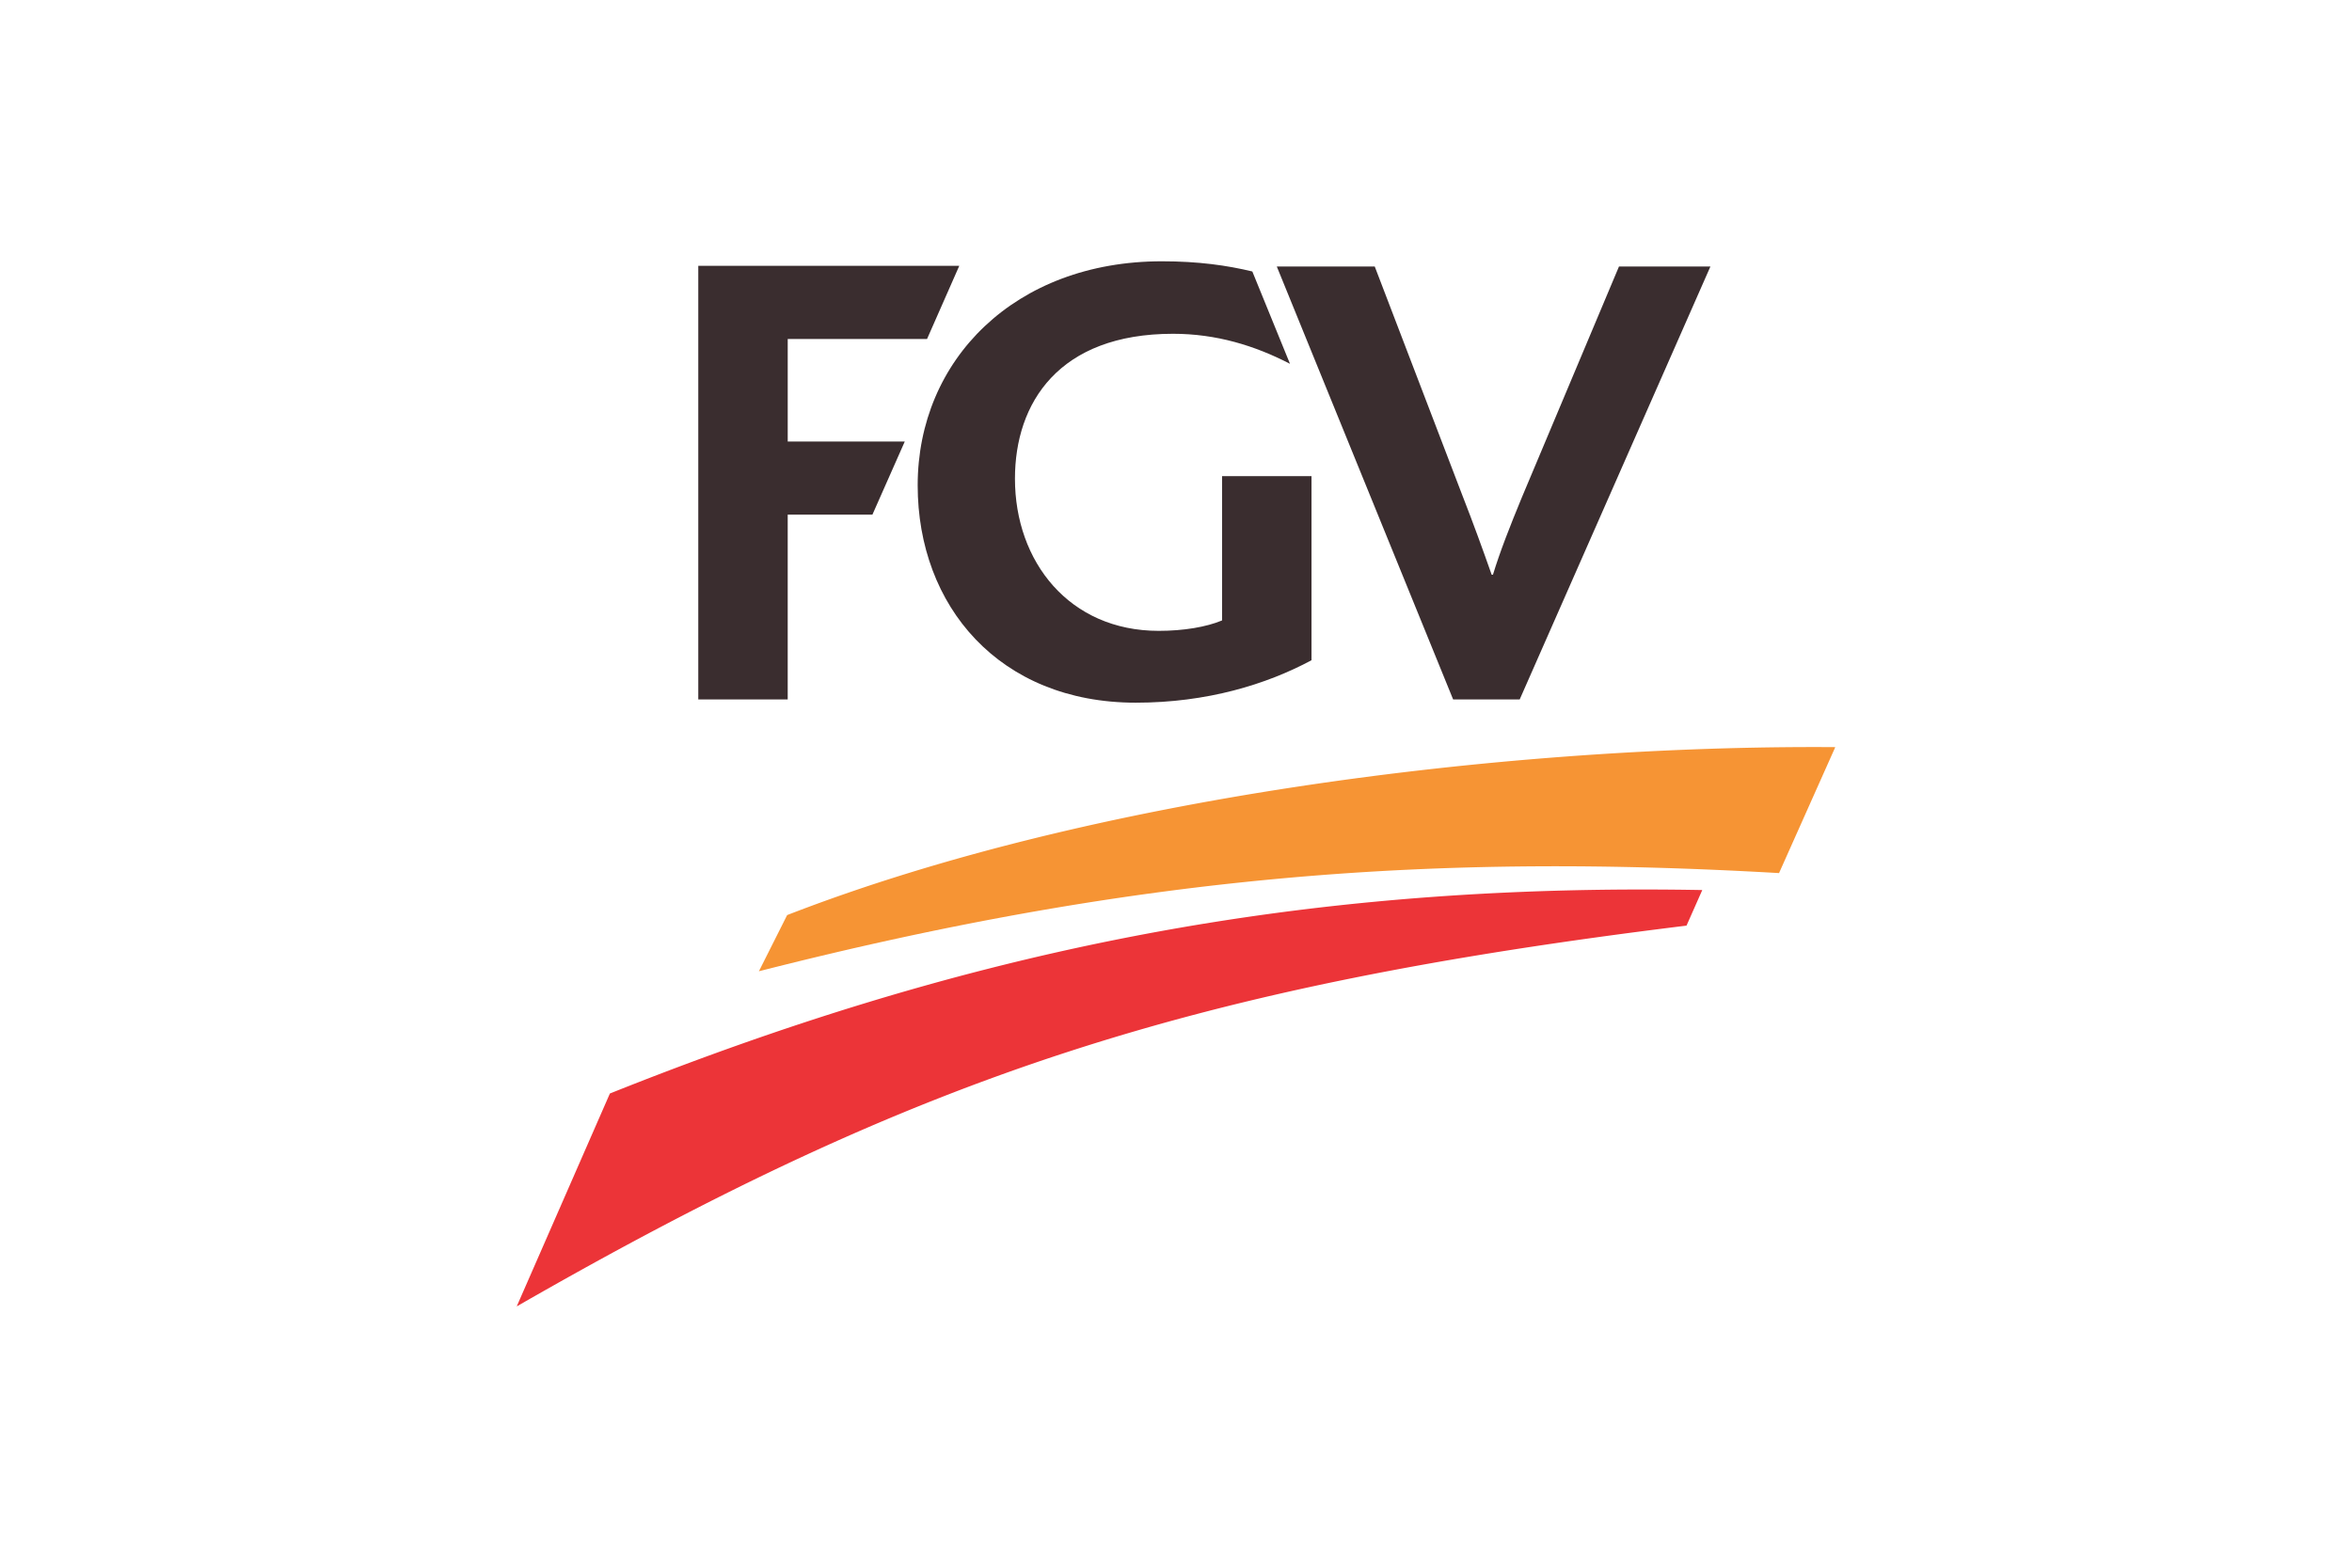
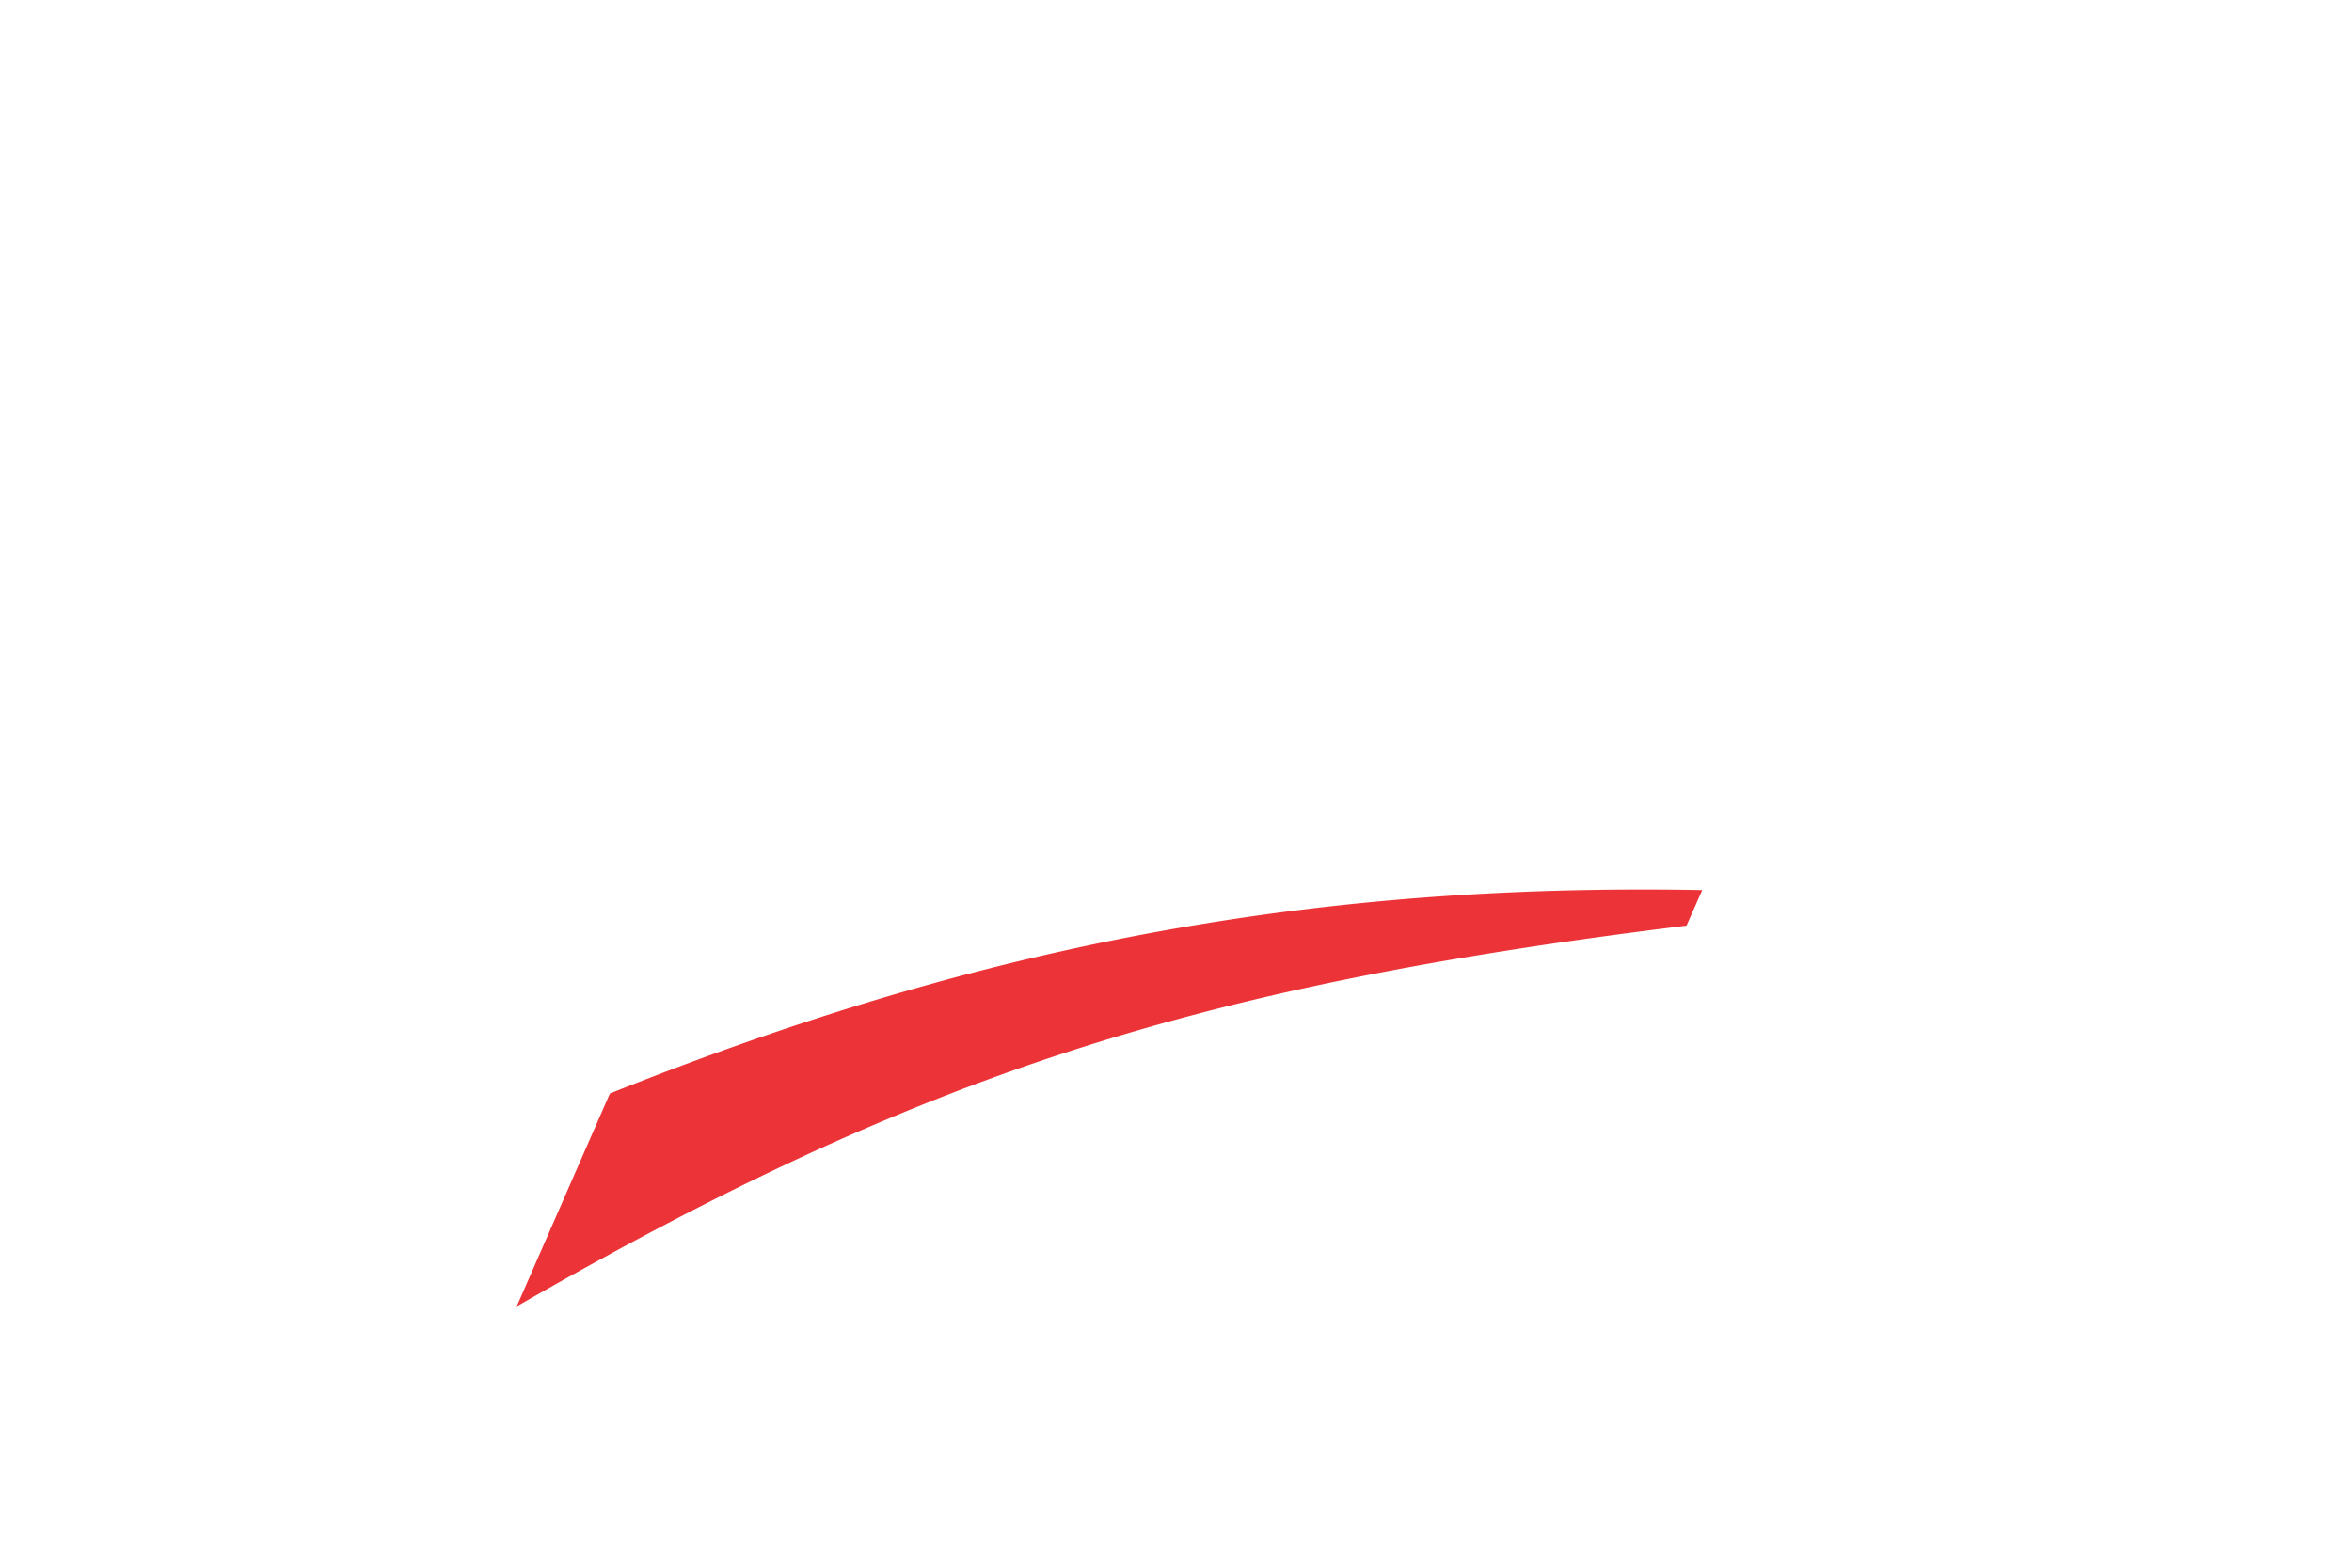
<svg xmlns="http://www.w3.org/2000/svg" height="800" width="1200" viewBox="-18.75 -24.775 162.5 148.647">
  <path d="M8.832 78.912L0 99.098C38.315 77.079 64.218 68.737 110.897 62.992l1.494-3.373a307.819 307.819 0 00-5.65-.052c-35.347 0-65.144 6.24-97.909 19.344" fill="#ec3438" />
-   <path d="M25.636 61.993l-2.677 5.327c36.786-9.384 64.841-11.142 96.71-9.309L125 46.068a270.876 270.876 0 00-2.027-.007c-29.435-.001-68.249 4.636-97.337 15.932" fill="#f69434" />
-   <path d="M104.495.494l-9.219 21.921c-1.121 2.722-2.049 5.077-2.729 7.303h-.123c-.803-2.289-1.743-4.885-2.788-7.553L81.341.494h-9.286l16.716 41.049h6.313L113.163.494h-8.668M38.011 21.24c0 11.451 7.739 20.613 20.677 20.613 6.754 0 12.383-1.731 16.658-4.024V20.372h-8.479v13.682c-1.487.623-3.65.988-6.006.988-8.481 0-13.628-6.562-13.628-14.429 0-7.182 4.149-13.739 14.986-13.739 4.091 0 7.737 1.112 11.087 2.847L69.736.966C67.345.388 64.607 0 61.167 0c-13.934 0-23.156 9.348-23.156 21.24M17.212.43V41.547h8.478V24.023h8.03l3.065-6.928v-.008H25.691v-9.718h13.207L41.954.43H17.212z" fill="#3a2d2f" />
</svg>